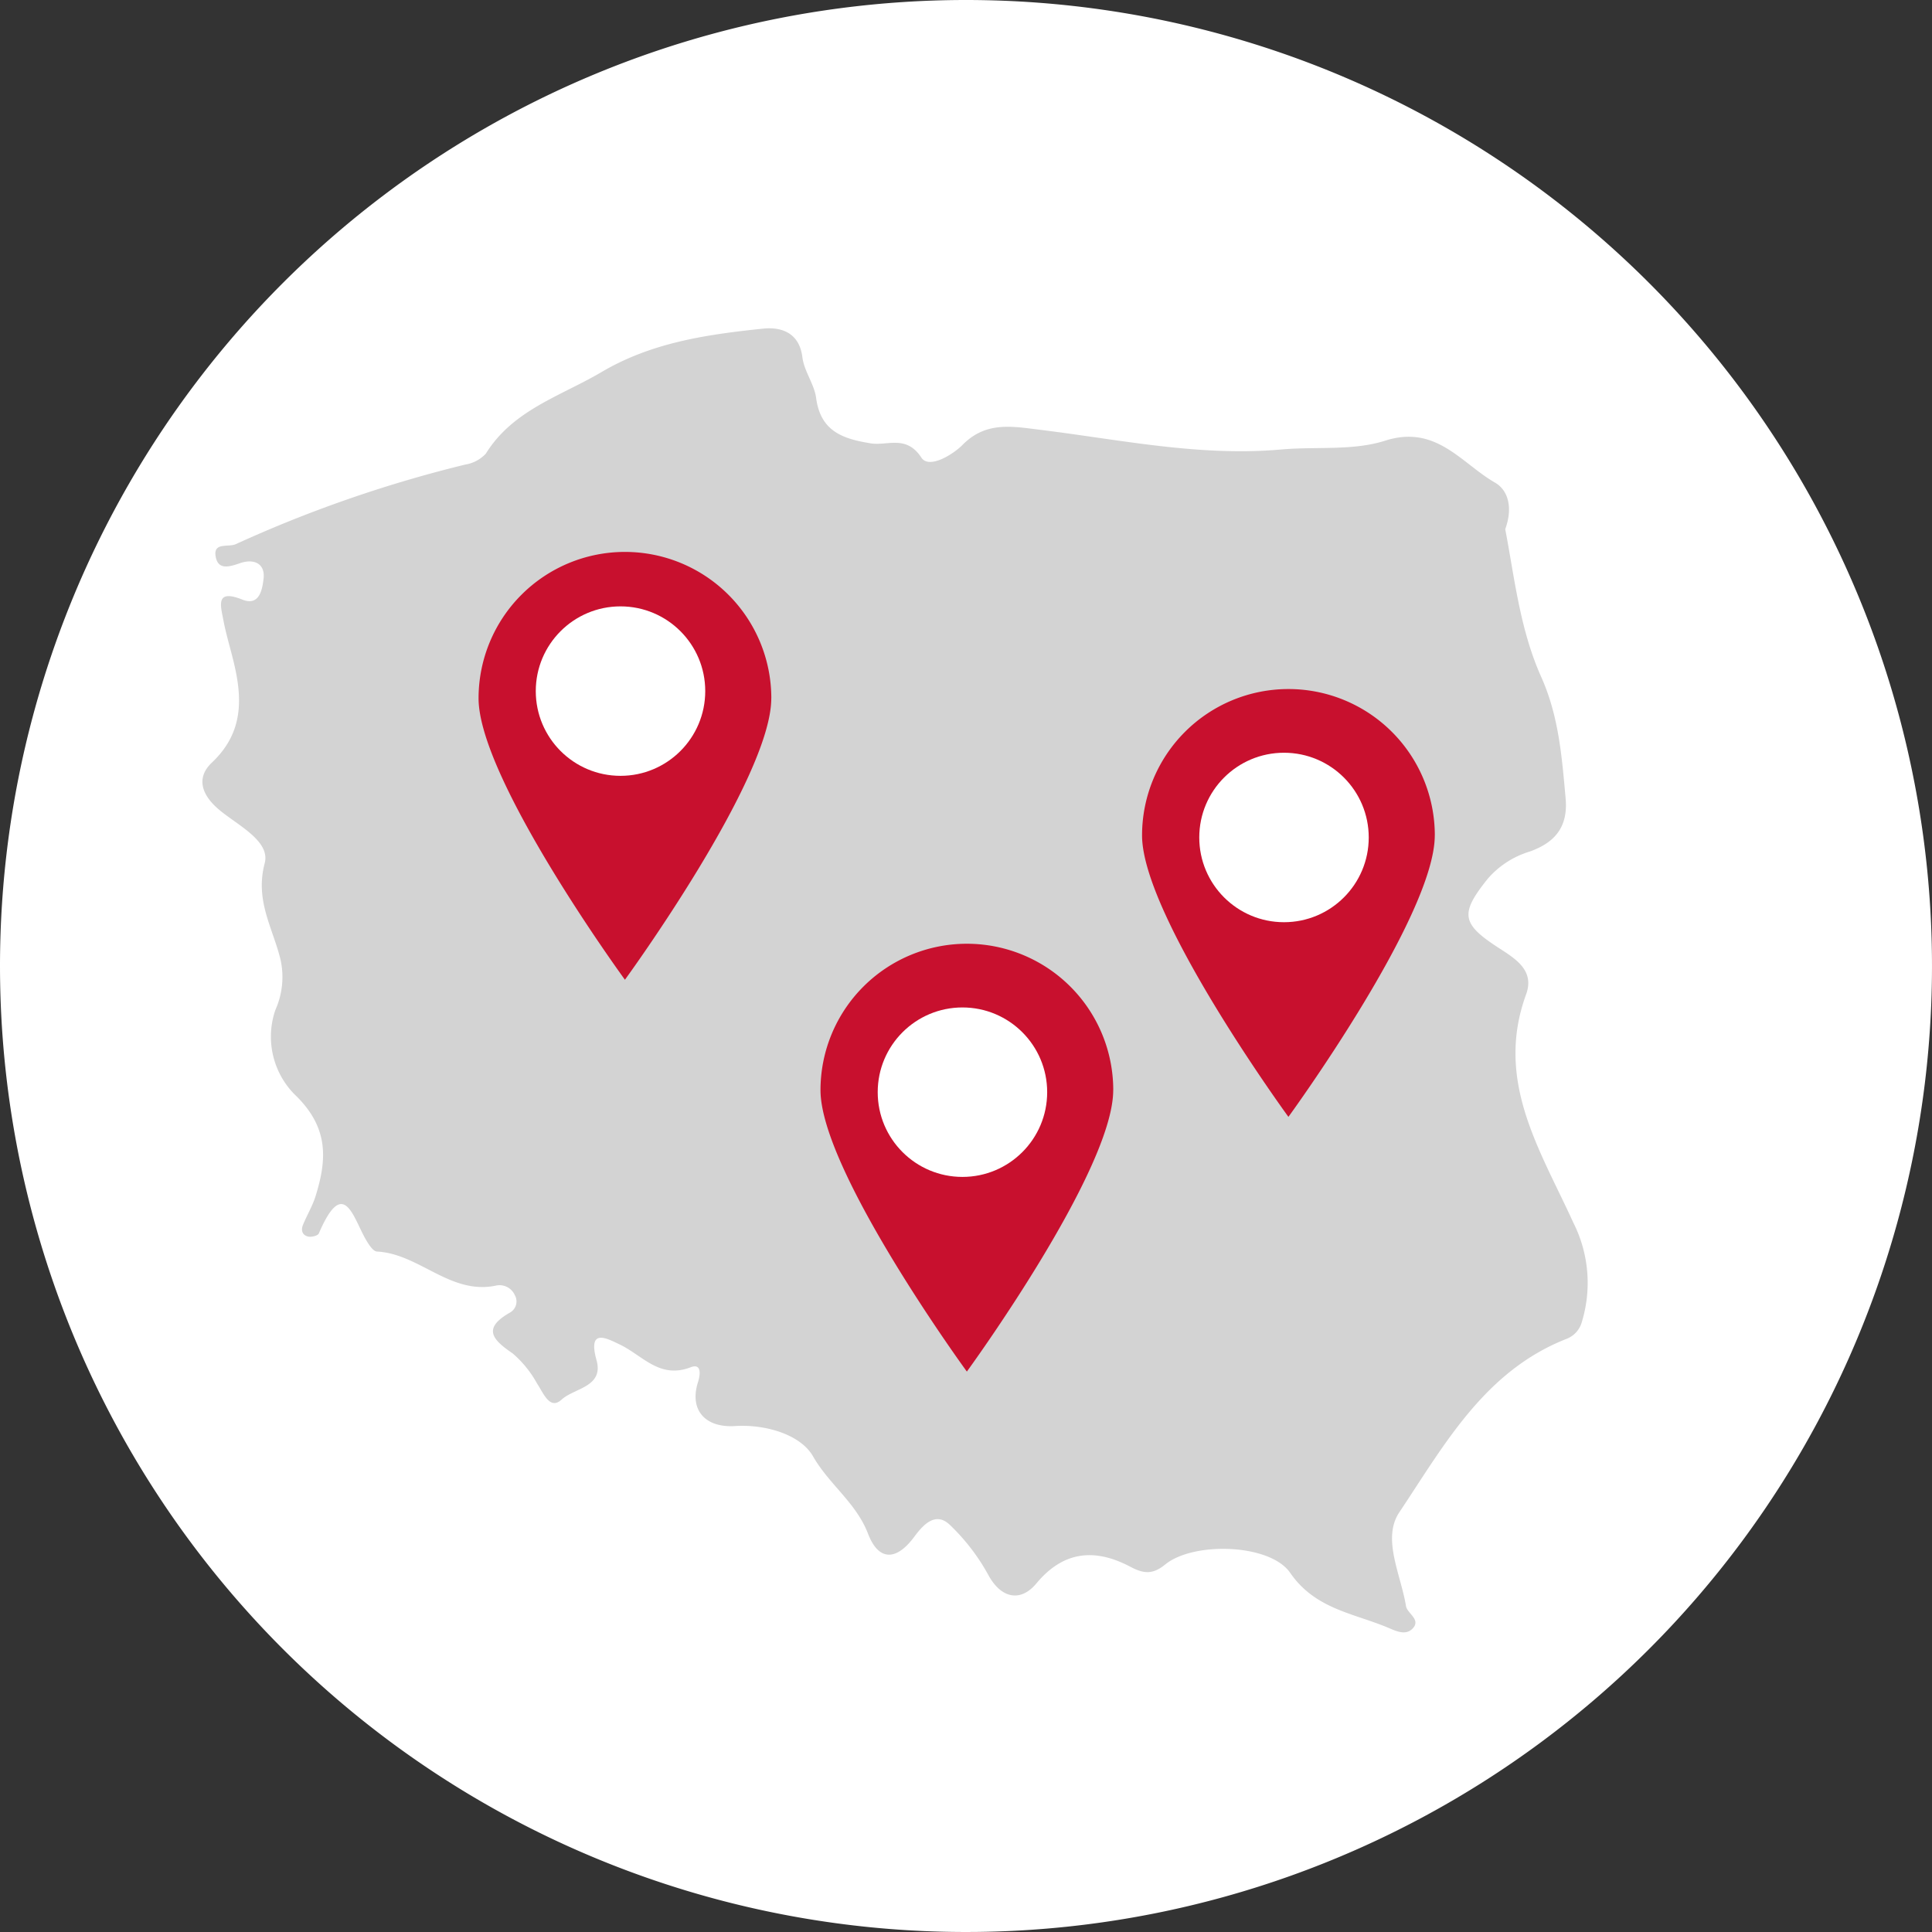
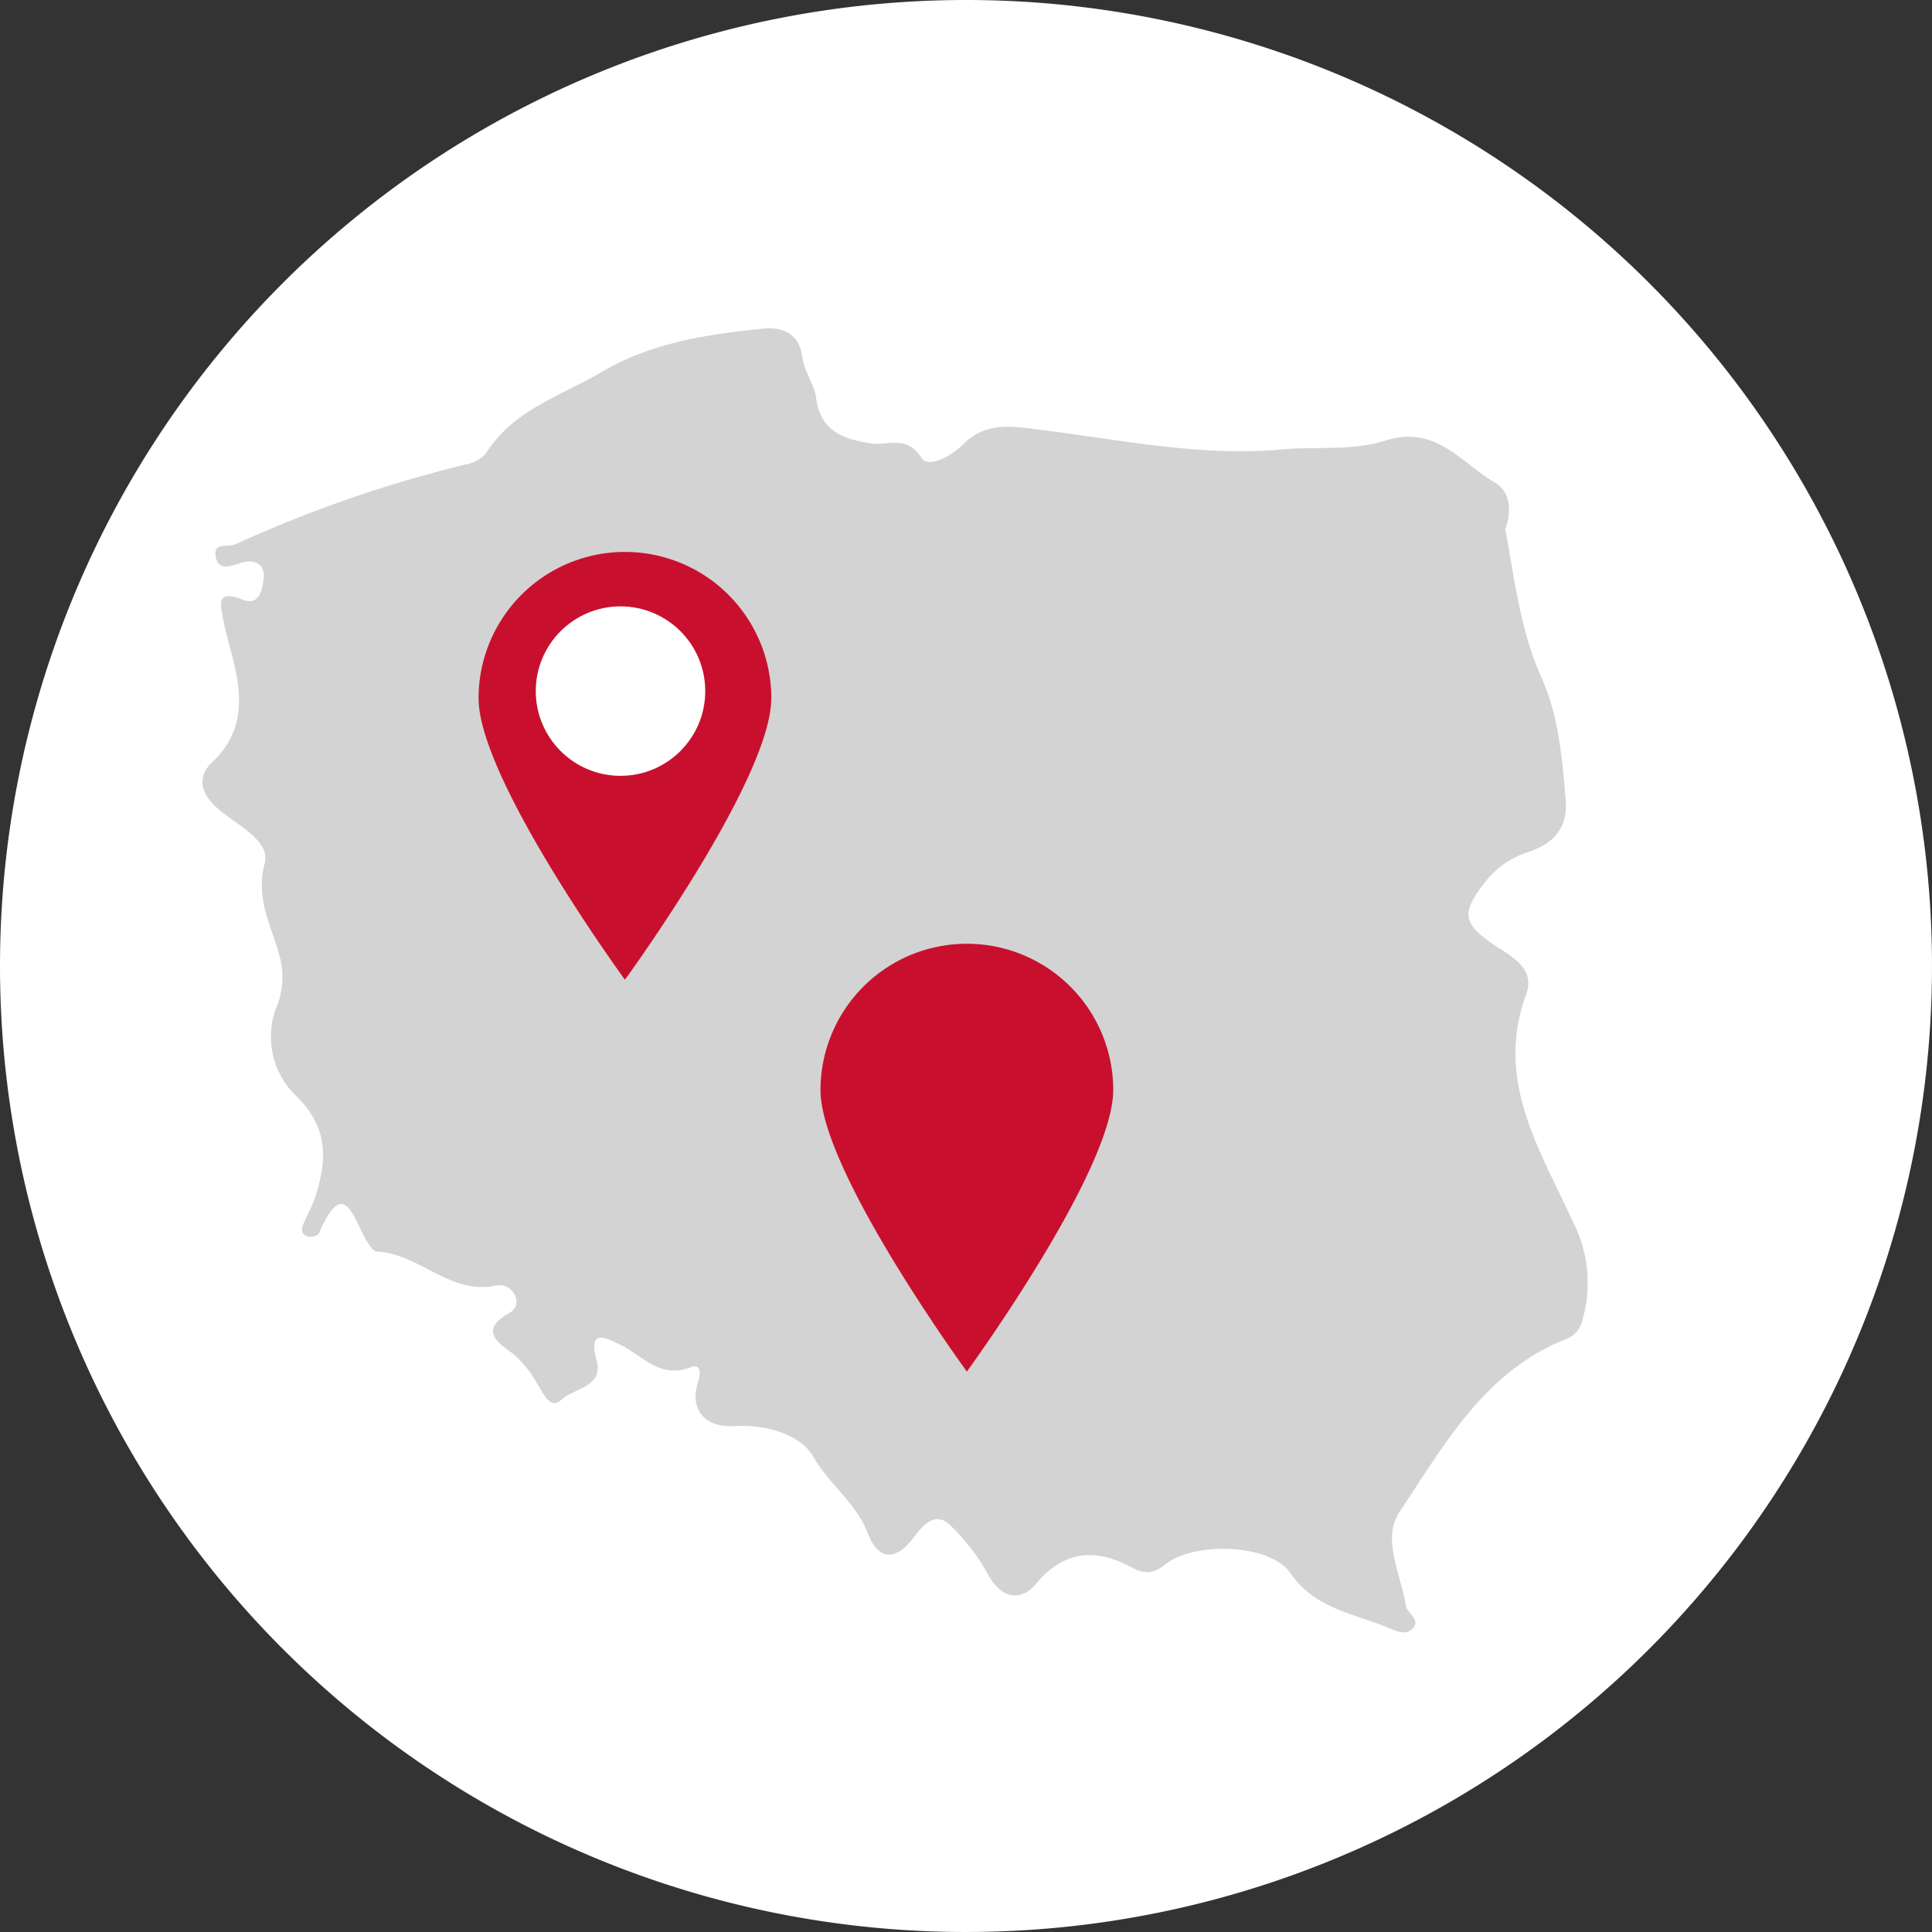
<svg xmlns="http://www.w3.org/2000/svg" width="196" height="196" viewBox="0 0 196 196">
  <rect x="0" y="0" width="196" height="196" fill="#333333" stroke="none" />
  <g id="Group_276" data-name="Group 276" transform="translate(-3476.431 -934.688)">
    <path id="Path_1706" data-name="Path 1706" d="M98,0A98,98,0,1,1,0,98,98,98,0,0,1,98,0Z" transform="translate(3476.431 934.688)" fill="#fff" />
    <path id="Path_1702" data-name="Path 1702" d="M3677.3,1043.468c.925,4.783,1.47,10.122,3.646,14.978,1.789,3.992,2.1,8.108,2.481,12.325.269,2.981-1.16,4.505-3.611,5.392a9.124,9.124,0,0,0-4.281,2.761c-2.865,3.564-2.675,4.575,1.112,7.031,1.648,1.069,3.665,2.257,2.774,4.7-3.2,8.774,1.4,15.736,4.79,23.17a13.566,13.566,0,0,1,.879,10.013,2.577,2.577,0,0,1-1.493,1.742c-8.376,3.248-12.474,10.788-17.043,17.628-1.783,2.67.168,6.331.677,9.507.124.772,1.6,1.383.633,2.324-.738.722-1.774.149-2.61-.194-3.466-1.423-7.267-1.867-9.771-5.5-2.039-2.96-9.809-3.191-12.684-.841-1.331,1.088-2.262.894-3.548.217-3.57-1.881-6.759-1.606-9.5,1.683-1.66,2-3.61,1.465-4.85-.768a20.922,20.922,0,0,0-3.993-5.2c-1.489-1.37-2.771.192-3.578,1.276-1.862,2.5-3.633,2.385-4.673-.336-1.2-3.13-3.957-5.007-5.58-7.849-1.25-2.188-4.779-3.27-7.907-3.071-3.042.194-4.655-1.636-3.766-4.445.284-.9.32-1.928-.74-1.519-3.163,1.222-4.9-1.221-7.2-2.313-1.268-.6-3.278-1.732-2.351,1.594.759,2.725-2.26,2.823-3.534,3.993-1.214,1.115-1.85-.661-2.5-1.626a10.954,10.954,0,0,0-2.473-3.052c-2.048-1.4-3.113-2.536-.258-4.153a1.294,1.294,0,0,0,.479-1.754,1.7,1.7,0,0,0-1.991-.958c-4.59.911-7.718-3.25-12-3.471-.377-.019-.8-.672-1.063-1.112-1.329-2.208-2.267-6.7-4.835-.72-.1.223-.7.376-1.022.322-.634-.107-.819-.62-.584-1.193.4-.983.966-1.911,1.28-2.919,1.189-3.821,1.328-7.032-2.161-10.349a8.334,8.334,0,0,1-1.913-8.552,8.166,8.166,0,0,0,.528-5.046c-.761-3.208-2.629-6-1.616-9.823.605-2.285-2.826-3.888-4.685-5.481-1.829-1.567-2.218-3.273-.677-4.727,3.329-3.14,3.1-6.739,2.119-10.6-.325-1.288-.706-2.565-.952-3.868-.28-1.48-.823-3.175,1.939-2.067,1.752.7,2.017-1.116,2.139-2.091.2-1.6-1.009-2.083-2.363-1.616-1.125.388-2.281.744-2.505-.728-.214-1.414,1.323-.847,2.06-1.2a130.682,130.682,0,0,1,23.272-8.068,3.64,3.64,0,0,0,2.081-1.1c2.763-4.457,7.592-5.835,11.75-8.289,5.108-3.014,10.707-3.806,16.367-4.4,1.793-.188,3.689.35,4.006,2.916.175,1.41,1.205,2.711,1.392,4.122.447,3.372,2.7,4.144,5.551,4.6,1.685.267,3.6-.891,5.125,1.446.767,1.177,3.184-.286,4.184-1.3,2.358-2.388,5.016-1.873,7.768-1.535,8.159,1,16.253,2.748,24.56,2.009,3.523-.313,7.265.153,10.537-.893,5.168-1.652,7.7,2.261,11.121,4.242C3677.6,1039.5,3678.1,1041.284,3677.3,1043.468Z" transform="translate(-48.165 -55.096)" fill="#d3d3d3" />
    <path id="Path_1703" data-name="Path 1703" d="M3636.346,1047.22c0,8.2-14.848,28.553-14.848,28.553s-14.848-20.353-14.848-28.553a14.848,14.848,0,1,1,29.7,0Z" transform="translate(-81.669 -41.69)" fill="#c8102e" />
    <ellipse id="Ellipse_58" data-name="Ellipse 58" cx="8.596" cy="8.596" rx="8.596" ry="8.596" transform="translate(3530.785 996.204)" fill="#fff" />
-     <path id="Path_1704" data-name="Path 1704" d="M3756.346,1098.559c0,8.2-14.848,28.553-14.848,28.553s-14.848-20.353-14.848-28.553a14.848,14.848,0,1,1,29.7,0Z" transform="translate(-134.358 -79.118)" fill="#c8102e" />
-     <ellipse id="Ellipse_59" data-name="Ellipse 59" cx="8.596" cy="8.596" rx="8.596" ry="8.596" transform="translate(3598.096 1011.053)" fill="#fff" />
    <path id="Path_1705" data-name="Path 1705" d="M3678.153,1160.495c0,8.2-14.848,28.553-14.848,28.553s-14.848-20.353-14.848-28.553a14.848,14.848,0,1,1,29.7,0Z" transform="translate(-88.787 -115.214)" fill="#c8102e" />
-     <ellipse id="Ellipse_60" data-name="Ellipse 60" cx="8.596" cy="8.596" rx="8.596" ry="8.596" transform="translate(3565.474 1036.893)" fill="#fff" />
  </g>
</svg>